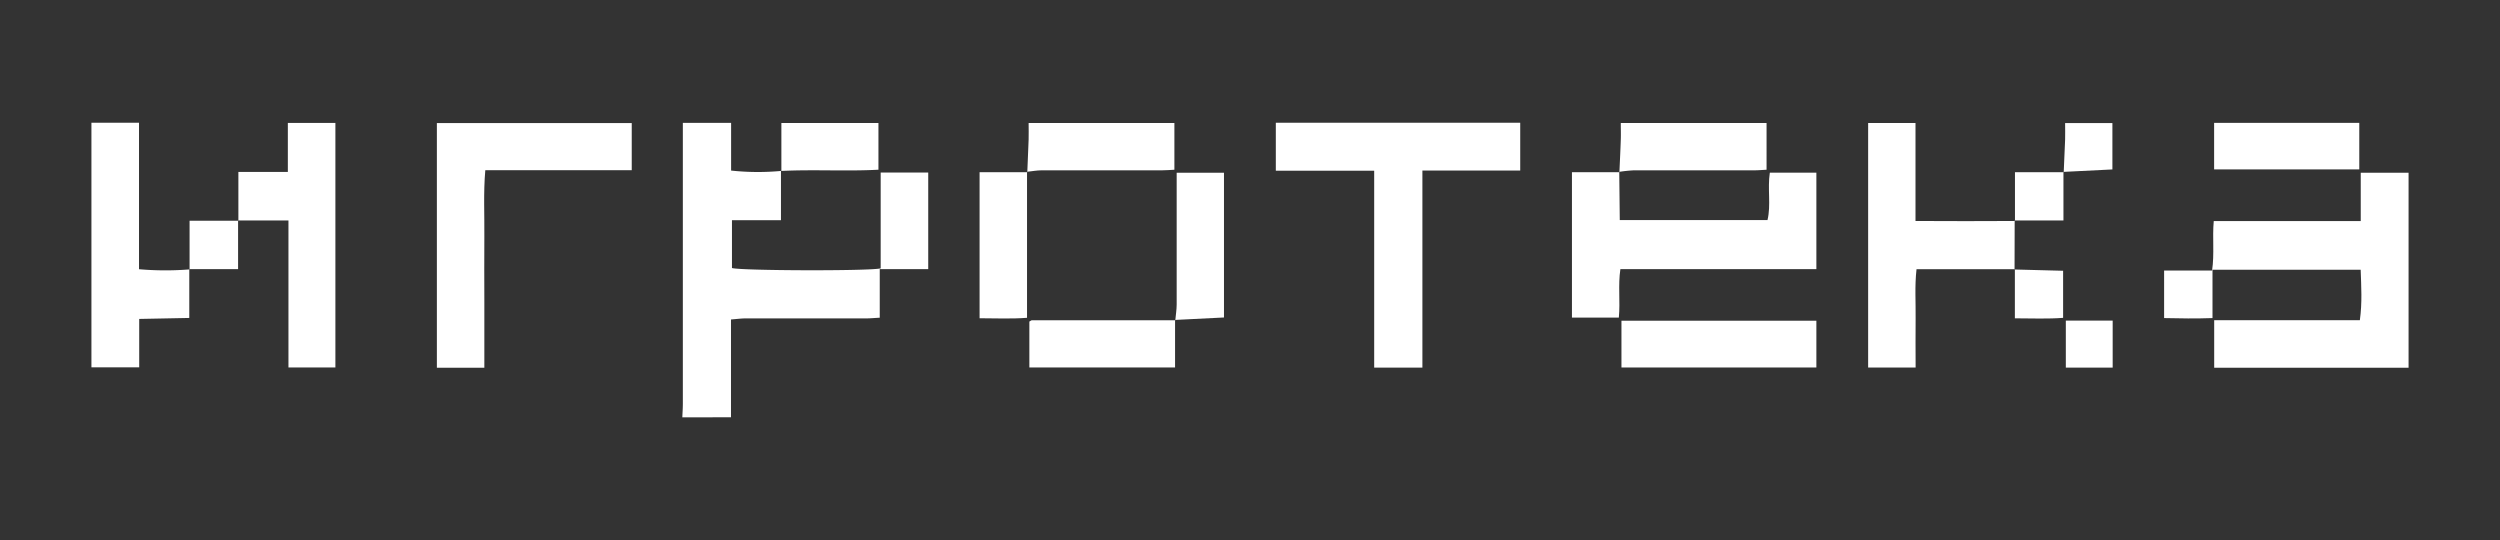
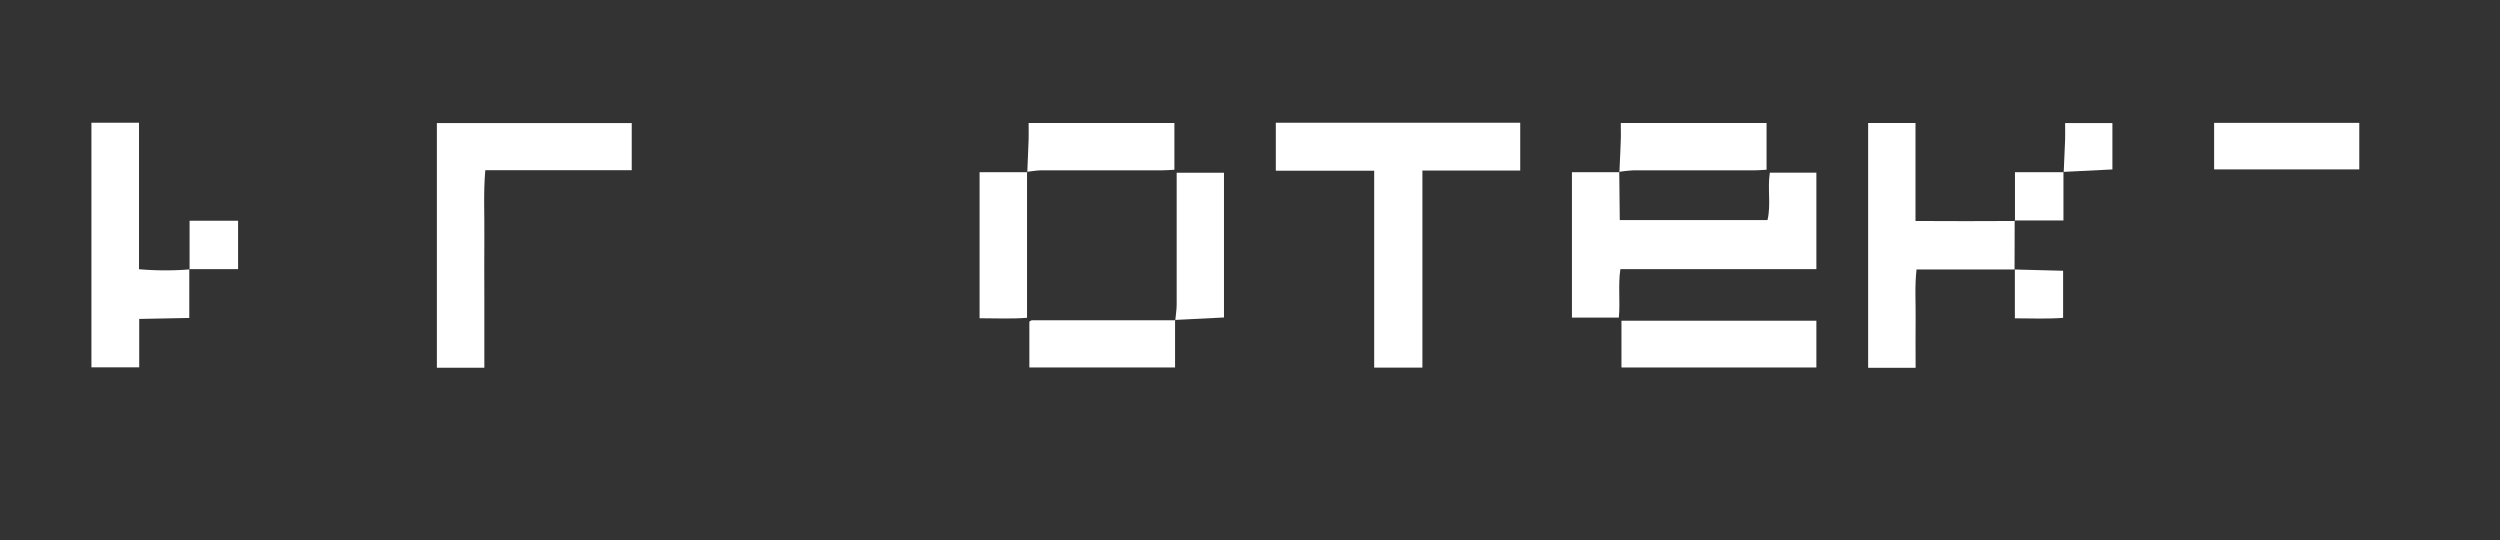
<svg xmlns="http://www.w3.org/2000/svg" id="Слой_1" data-name="Слой 1" viewBox="0 0 1020.44 220.44">
  <rect x="0" y="0" width="1020.44" height="220.44" fill="#333333" stroke="none" />
  <defs>
    <style>.cls-1{fill:#fff;}</style>
  </defs>
-   <path class="cls-1" d="M278.51,170.35c.07-1.87.21-3.73.21-5.6q0-54.81,0-109.61v-5h19.7V69.62a102.06,102.06,0,0,0,20.52.14V50.21h39.62V69.27c-13,.71-26.18-.16-39.79.51v20.1h-20V109.4c3.51,1.1,55.57,1.28,60.7.15V70.42h19.41v39.43H359.09v19.83c-2.16.11-3.8.28-5.45.28-16.4,0-32.8,0-49.2,0-1.82,0-3.64.25-6.07.44v39.92Z" />
-   <path class="cls-1" d="M983.12,150.09H903.78v-19.4h59.46c1-7.25.55-13.88.33-20.6H903.09v19.74c-6.84.25-13.17.15-19.75,0V110.42h19.58c1-6.86.06-13.32.68-20.19h60V70.51h19.52Z" />
  <path class="cls-1" d="M560.91,69.68H520.76V50.1h99.76V69.61H580.59v80.44H560.91Z" />
  <path class="cls-1" d="M660.94,70.19c.07,6.43.14,12.85.21,19.63h60.3c1.48-6.21-.05-12.7.95-19.34h19v39.38h-80c-1,6.67,0,13.12-.63,19.77H641.63V70.3H661Z" />
  <path class="cls-1" d="M178.32,150.09V50.22h79.54V69.46H198.09c-.81,9.39-.3,18.25-.39,27.09s0,17.83,0,26.75v26.79Z" />
-   <path class="cls-1" d="M822.34,90q0,10-.05,20l.13-.13H782.28c-.79,7-.28,13.52-.37,20.06s0,13.19,0,20.08H762.53V50.2h19.33v40c14,.06,27.3.1,40.6,0Z" />
+   <path class="cls-1" d="M822.34,90q0,10-.05,20H782.28c-.79,7-.28,13.52-.37,20.06s0,13.19,0,20.08H762.53V50.2h19.33v40c14,.06,27.3.1,40.6,0Z" />
  <path class="cls-1" d="M77.26,109.84v19.94l-20.44.4v19.76H37.32V50.1H56.74v59.79a123.85,123.85,0,0,0,20.64.07Z" />
-   <path class="cls-1" d="M97.3,90.11V70.17h20.19v-20H136.9V150H117.74V90H97.18Z" />
  <path class="cls-1" d="M661.84,150V130.91H741.4V150Z" />
  <path class="cls-1" d="M419.32,70.28c.19-4.44.4-8.88.54-13.32.07-2.14,0-4.28,0-6.76h59.5V69.28c-1.7.09-3.37.24-5,.24-16.38,0-32.77,0-49.16,0-2,0-4,.39-6,.6Z" />
  <path class="cls-1" d="M661,70.3c.2-4.44.42-8.88.57-13.32.08-2.14,0-4.28,0-6.77h59.5V69.28c-1.7.09-3.37.24-5,.24-16.4,0-32.79,0-49.18,0a57.56,57.56,0,0,0-6,.63Z" />
  <path class="cls-1" d="M963,50.15v19H903.75v-19Z" />
  <path class="cls-1" d="M419.21,70.16v59.56c-6.5.5-12.82.18-19.37.18V70.28h19.48Z" />
  <path class="cls-1" d="M479.63,130.63V150H420.16V131.26c.52-.28.76-.53,1-.53q29.29,0,58.57,0Z" />
  <path class="cls-1" d="M479.73,130.74c.19-2.14.55-4.28.56-6.42,0-16.11,0-32.21,0-48.32V70.5h19.31v59.09l-20,1Z" />
  <path class="cls-1" d="M842.25,70.19V90H822.34l.12.12V70.3h19.9Z" />
  <path class="cls-1" d="M97.18,90v19.85H77.26l.12.12V90.11H97.3Z" />
  <path class="cls-1" d="M822.29,110l19.82.52v19.22c-6.3.48-12.61.21-19.69.19V109.85Z" />
  <path class="cls-1" d="M842.36,70.3c.19-4.44.41-8.87.57-13.31.07-2.14,0-4.28,0-6.77h19.3V69.16l-20,1Z" />
-   <path class="cls-1" d="M862.34,150.05H843.22V130.86h19.12Z" />
</svg>